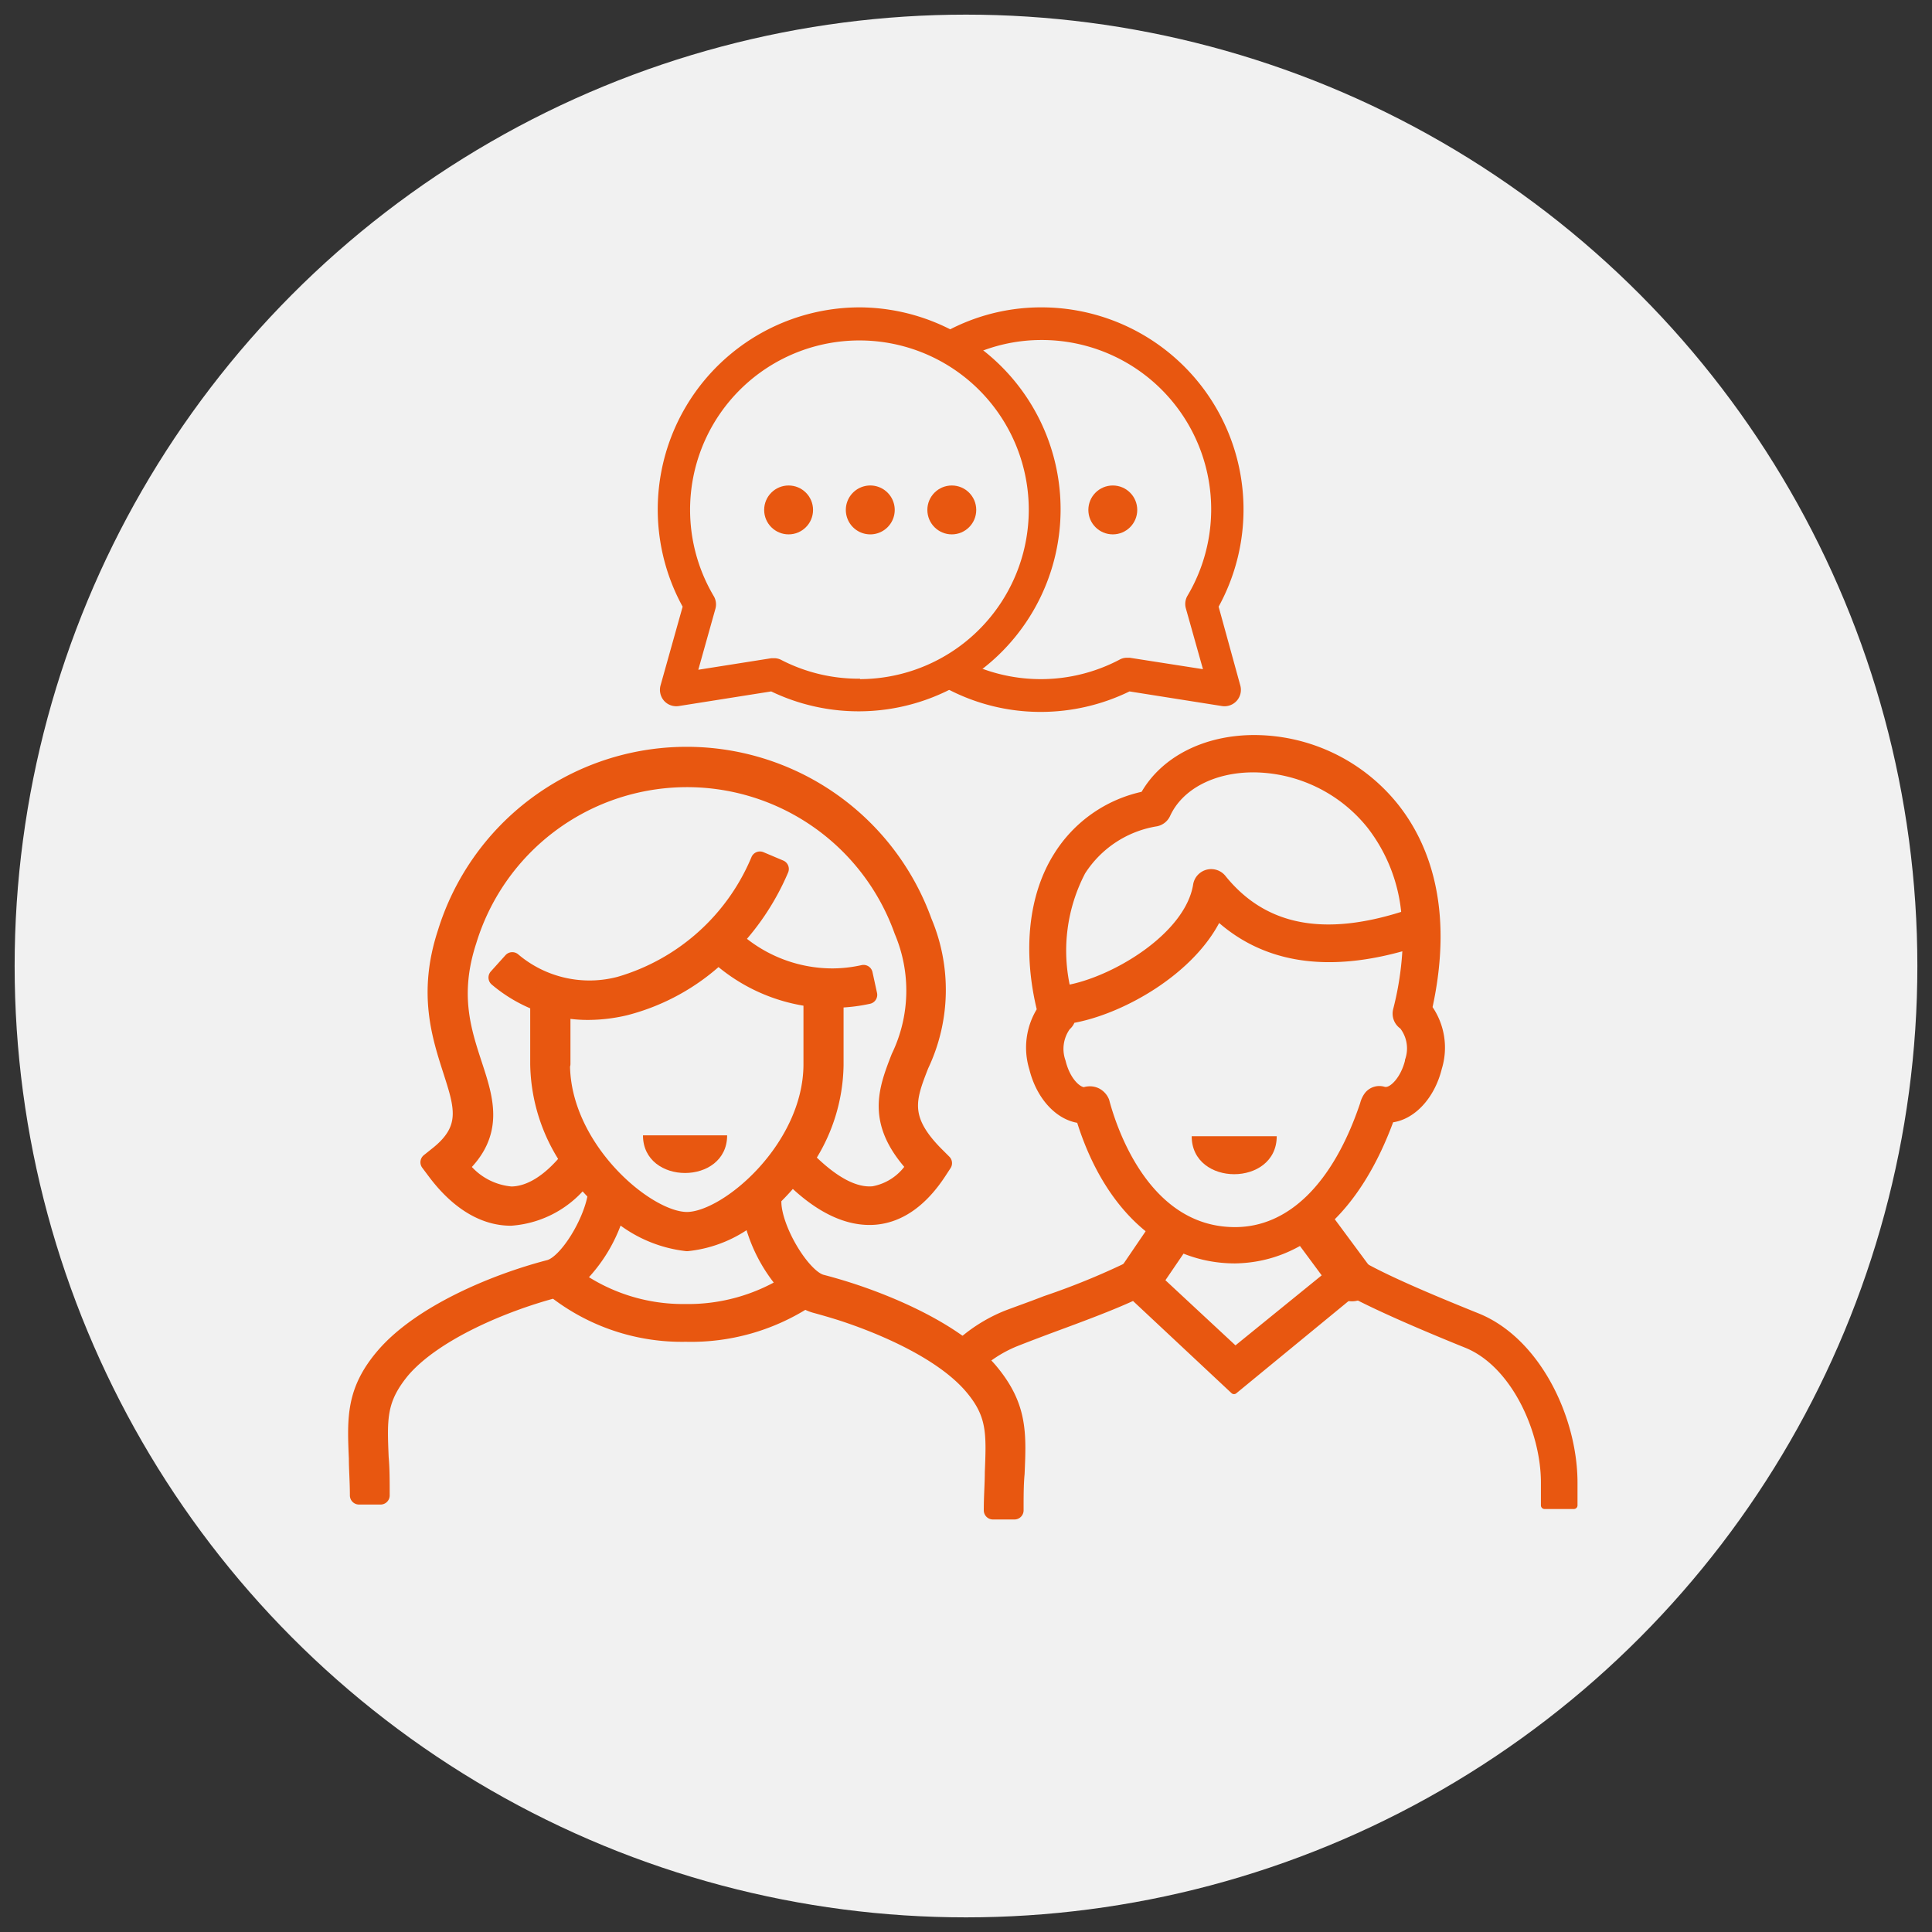
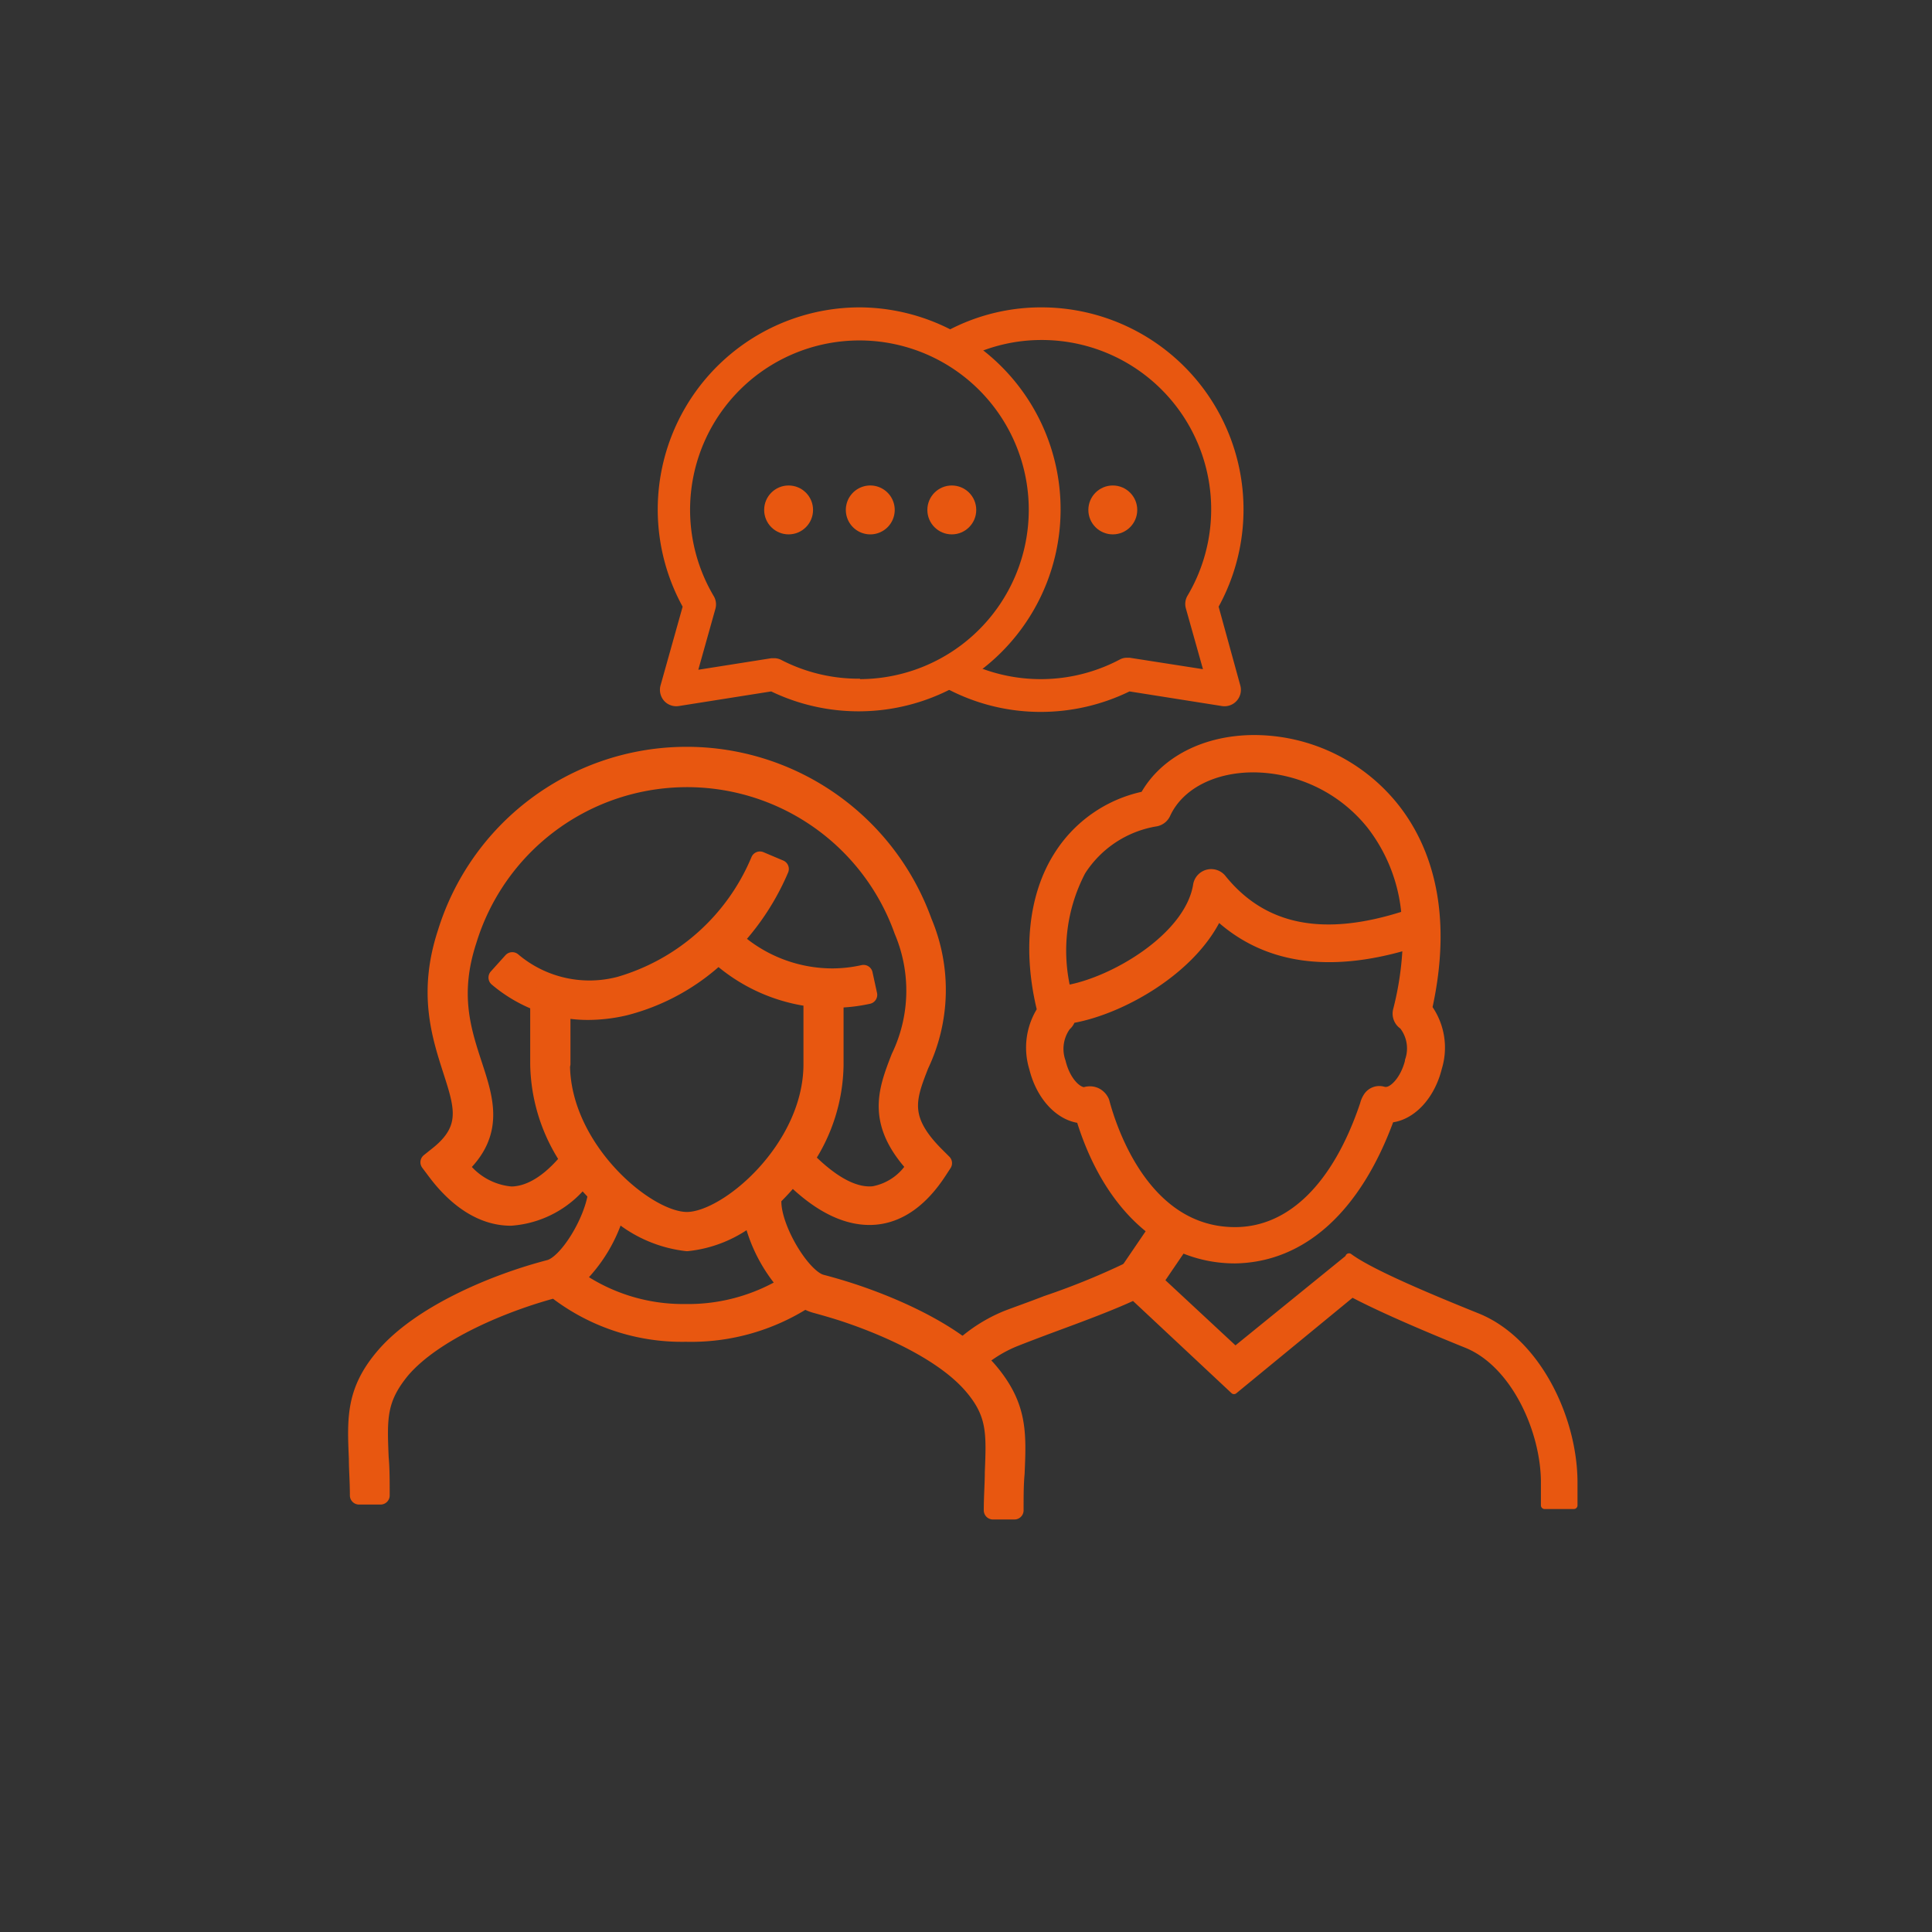
<svg xmlns="http://www.w3.org/2000/svg" id="guarantee" viewBox="0 0 132 132">
  <rect x="0" y="0" width="132" height="132" fill="#333333" stroke="none" />
  <defs>
    <style>.cls-1{fill:#f1f1f1;}.cls-2,.cls-3,.cls-5,.cls-6{fill:#e85710;}.cls-2,.cls-4,.cls-5{stroke:#e85710;stroke-linecap:round;stroke-linejoin:round;}.cls-2{stroke-width:0.5px;}.cls-2,.cls-3{fill-rule:evenodd;}.cls-4{fill:none;stroke-width:3px;}.cls-5{stroke-width:1.25px;}</style>
  </defs>
  <title>hiw_easy_orange</title>
-   <circle class="cls-1" cx="66" cy="66" r="65" />
  <path class="cls-2" d="M66.52,93.66a8.69,8.69,0,0,1,2.87-1.91c.68-.27,1.6-.62,2.62-1,1.87-.69,3.92-1.45,5.45-2.16L84.31,95l8.07-6.63c1.89,1,4.71,2.21,7.33,3.28l.52.21c3.26,1.34,5.3,5.89,5.3,9.43v1.56l2,0,0-1.55c0-4.38-2.51-9.66-6.57-11.32l-.52-.21c-2.19-.89-6.75-2.75-8.27-3.89l0,.06h0L84.4,92.25l-6.55-6.09,0-.06h0l0,0a49.74,49.74,0,0,1-6.44,2.69c-1,.39-2,.74-2.68,1a10.82,10.82,0,0,0-3.45,2.24Z" />
  <path class="cls-2" d="M70.57,73c.48,1.94,1.78,3.32,3.22,3.49,1.85,6,5.76,9.58,10.59,9.58C89,86,92.75,82.62,95,76.45c1.46-.14,2.79-1.54,3.27-3.5a4.7,4.7,0,0,0-.66-4.09c1.54-7-.36-11.3-2.26-13.71a12.36,12.36,0,0,0-9.65-4.68c-3.37,0-6.2,1.46-7.54,3.85a9.19,9.19,0,0,0-5.93,4.15C70.51,61.2,70.12,65,71.1,69A4.82,4.82,0,0,0,70.57,73Zm25.67-.49c-.32,1.27-1.09,2-1.53,2l-.13,0a1,1,0,0,0-1.14.34,1.72,1.72,0,0,0-.27.59c-1.87,5.57-5,8.65-8.79,8.65-6,0-8.29-6.8-8.84-8.88a1.19,1.19,0,0,0-.58-.63,1.15,1.15,0,0,0-.5-.11,1.21,1.21,0,0,0-.38.06c-.43,0-1.2-.68-1.52-2a2.58,2.58,0,0,1,.34-2.38,1,1,0,0,0,.32-.49c3.42-.59,8.23-3.33,10-7,3.18,2.91,7.49,3.57,12.86,2A21.15,21.15,0,0,1,95.43,69a1,1,0,0,0,.42,1.09A2.5,2.5,0,0,1,96.24,72.46ZM73.92,59.55A7.44,7.44,0,0,1,79,56.21a1,1,0,0,0,.72-.57c.88-1.92,3.15-3.12,5.92-3.12a10.32,10.32,0,0,1,8,3.89A11.49,11.49,0,0,1,96,62.48c-5.56,1.8-9.64,1-12.44-2.44a1,1,0,0,0-1.8.47C81.16,64,76.1,67,72.89,67.56A11.67,11.67,0,0,1,73.92,59.55Z" />
-   <path class="cls-3" d="M81.42,77.63c0,3.46,5.81,3.46,5.81,0" />
  <line class="cls-4" x1="79.9" y1="84.4" x2="77.85" y2="87.41" />
-   <line class="cls-4" x1="89.81" y1="83.95" x2="92.37" y2="87.41" />
  <path class="cls-5" d="M57.93,88.23c-.63-.2-1.25-.38-1.83-.53-1.34-.36-3.34-3.7-3.34-5.6v-.29a16.26,16.26,0,0,0,1.36-1.49c2,2,3.92,2.89,5.69,2.73,1.61-.15,3.06-1.19,4.29-3.09l.32-.49L64,79.05c-2.6-2.56-2.06-4-1.16-6.3A11.91,11.91,0,0,0,63.06,63a17.16,17.16,0,0,0-32.55.77c-1.34,4.1-.38,7,.39,9.4s1.3,4-1,5.8l-.55.44.42.56c1.53,2.06,3.3,3.15,5.13,3.15a6.71,6.71,0,0,0,4.9-2.69c.32.39.65.76,1,1.11-.25,1.93-2,4.84-3.26,5.16-3.84,1-8.82,3.13-11.27,6-2,2.35-1.93,4.18-1.81,6.94,0,.74.07,1.58.07,2.53H26c0-1,0-1.83-.07-2.59-.11-2.68-.17-4,1.47-6,2.23-2.62,7.06-4.62,10.52-5.53h0a14,14,0,0,0,8.94,3A14.39,14.39,0,0,0,55,88.77a2.78,2.78,0,0,0,.76.33c.55.15,1.14.32,1.74.51,1.92.62,6.61,2.35,8.92,5,1.66,1.92,1.6,3.27,1.49,6,0,.75-.07,1.61-.07,2.58h1.47c0-.94,0-1.78.07-2.52.12-2.77.2-4.59-1.84-7C65,90.73,60,88.89,57.93,88.23Zm-23-6.54a4.84,4.84,0,0,1-3.53-2c2.44-2.29,1.71-4.53.93-6.91s-1.58-4.85-.39-8.51a15.68,15.68,0,0,1,29.77-.7,10.53,10.53,0,0,1-.21,8.69c-.88,2.27-1.71,4.41,1.07,7.41a4.19,4.19,0,0,1-2.87,2c-1.37.14-2.94-.71-4.69-2.49a11.87,11.87,0,0,0,2-6.4V68.23a11.11,11.11,0,0,0,2.3-.26L59,66.55a9.88,9.88,0,0,1-2.17.24,10.12,10.12,0,0,1-6.69-2.58,16.83,16.83,0,0,0,3.13-4.84l-1.35-.57a14.86,14.86,0,0,1-9.55,8.54A8.15,8.15,0,0,1,35,65.68l-1,1.11a9.77,9.77,0,0,0,2.85,1.68v4.24a12,12,0,0,0,2.06,6.52C37.61,80.83,36.23,81.69,34.9,81.69Zm3.42-9V68.88a9.13,9.13,0,0,0,1.82.18,11.11,11.11,0,0,0,2.52-.3,14.62,14.62,0,0,0,6.39-3.52,11.7,11.7,0,0,0,6.44,2.93v4.54c0,5.76-5.76,10.72-8.59,10.72S38.32,78.47,38.32,72.71Zm.94,14.65a10.33,10.33,0,0,0,2.8-4.66,8.73,8.73,0,0,0,4.85,2.18A8.34,8.34,0,0,0,51.38,83a10.52,10.52,0,0,0,2.44,4.8,13,13,0,0,1-7,1.92A12.8,12.8,0,0,1,39.26,87.36Z" />
-   <path class="cls-6" d="M43.93,77.57c0,3.43,5.75,3.43,5.75,0" />
  <path class="cls-3" d="M58.76,21A13.81,13.81,0,0,0,46.64,41.45l-1.51,5.38a1.14,1.14,0,0,0,.24,1.05,1.12,1.12,0,0,0,1,.36l6.32-1A13.8,13.8,0,1,0,58.76,21Zm0,25.37A11.48,11.48,0,0,1,53.4,45.1a1.06,1.06,0,0,0-.52-.13h-.17l-5,.79,1.17-4.17a1.11,1.11,0,0,0-.12-.87,11.57,11.57,0,1,1,10,5.68Z" />
  <circle class="cls-6" cx="53.88" cy="34.84" r="1.67" />
  <path class="cls-3" d="M59.45,33.17a1.67,1.67,0,1,0,1.68,1.67A1.67,1.67,0,0,0,59.45,33.17Z" />
  <circle class="cls-6" cx="65.03" cy="34.84" r="1.67" />
  <circle class="cls-6" cx="76.03" cy="34.84" r="1.67" />
  <path class="cls-3" d="M83.26,41.45A13.81,13.81,0,0,0,71.14,21a13.59,13.59,0,0,0-7.38,2.17,12.52,12.52,0,0,1,2.3,1.26,11.41,11.41,0,0,1,5.08-1.2,11.57,11.57,0,0,1,10,17.46,1.11,1.11,0,0,0-.12.87l1.17,4.16-5-.78H77a1,1,0,0,0-.51.13A11.55,11.55,0,0,1,66,45.21a11.9,11.9,0,0,1-2.3,1.26,13.69,13.69,0,0,0,7.4,2.17,13.85,13.85,0,0,0,6.07-1.4l6.32,1a1.12,1.12,0,0,0,1.25-1.41Z" />
</svg>